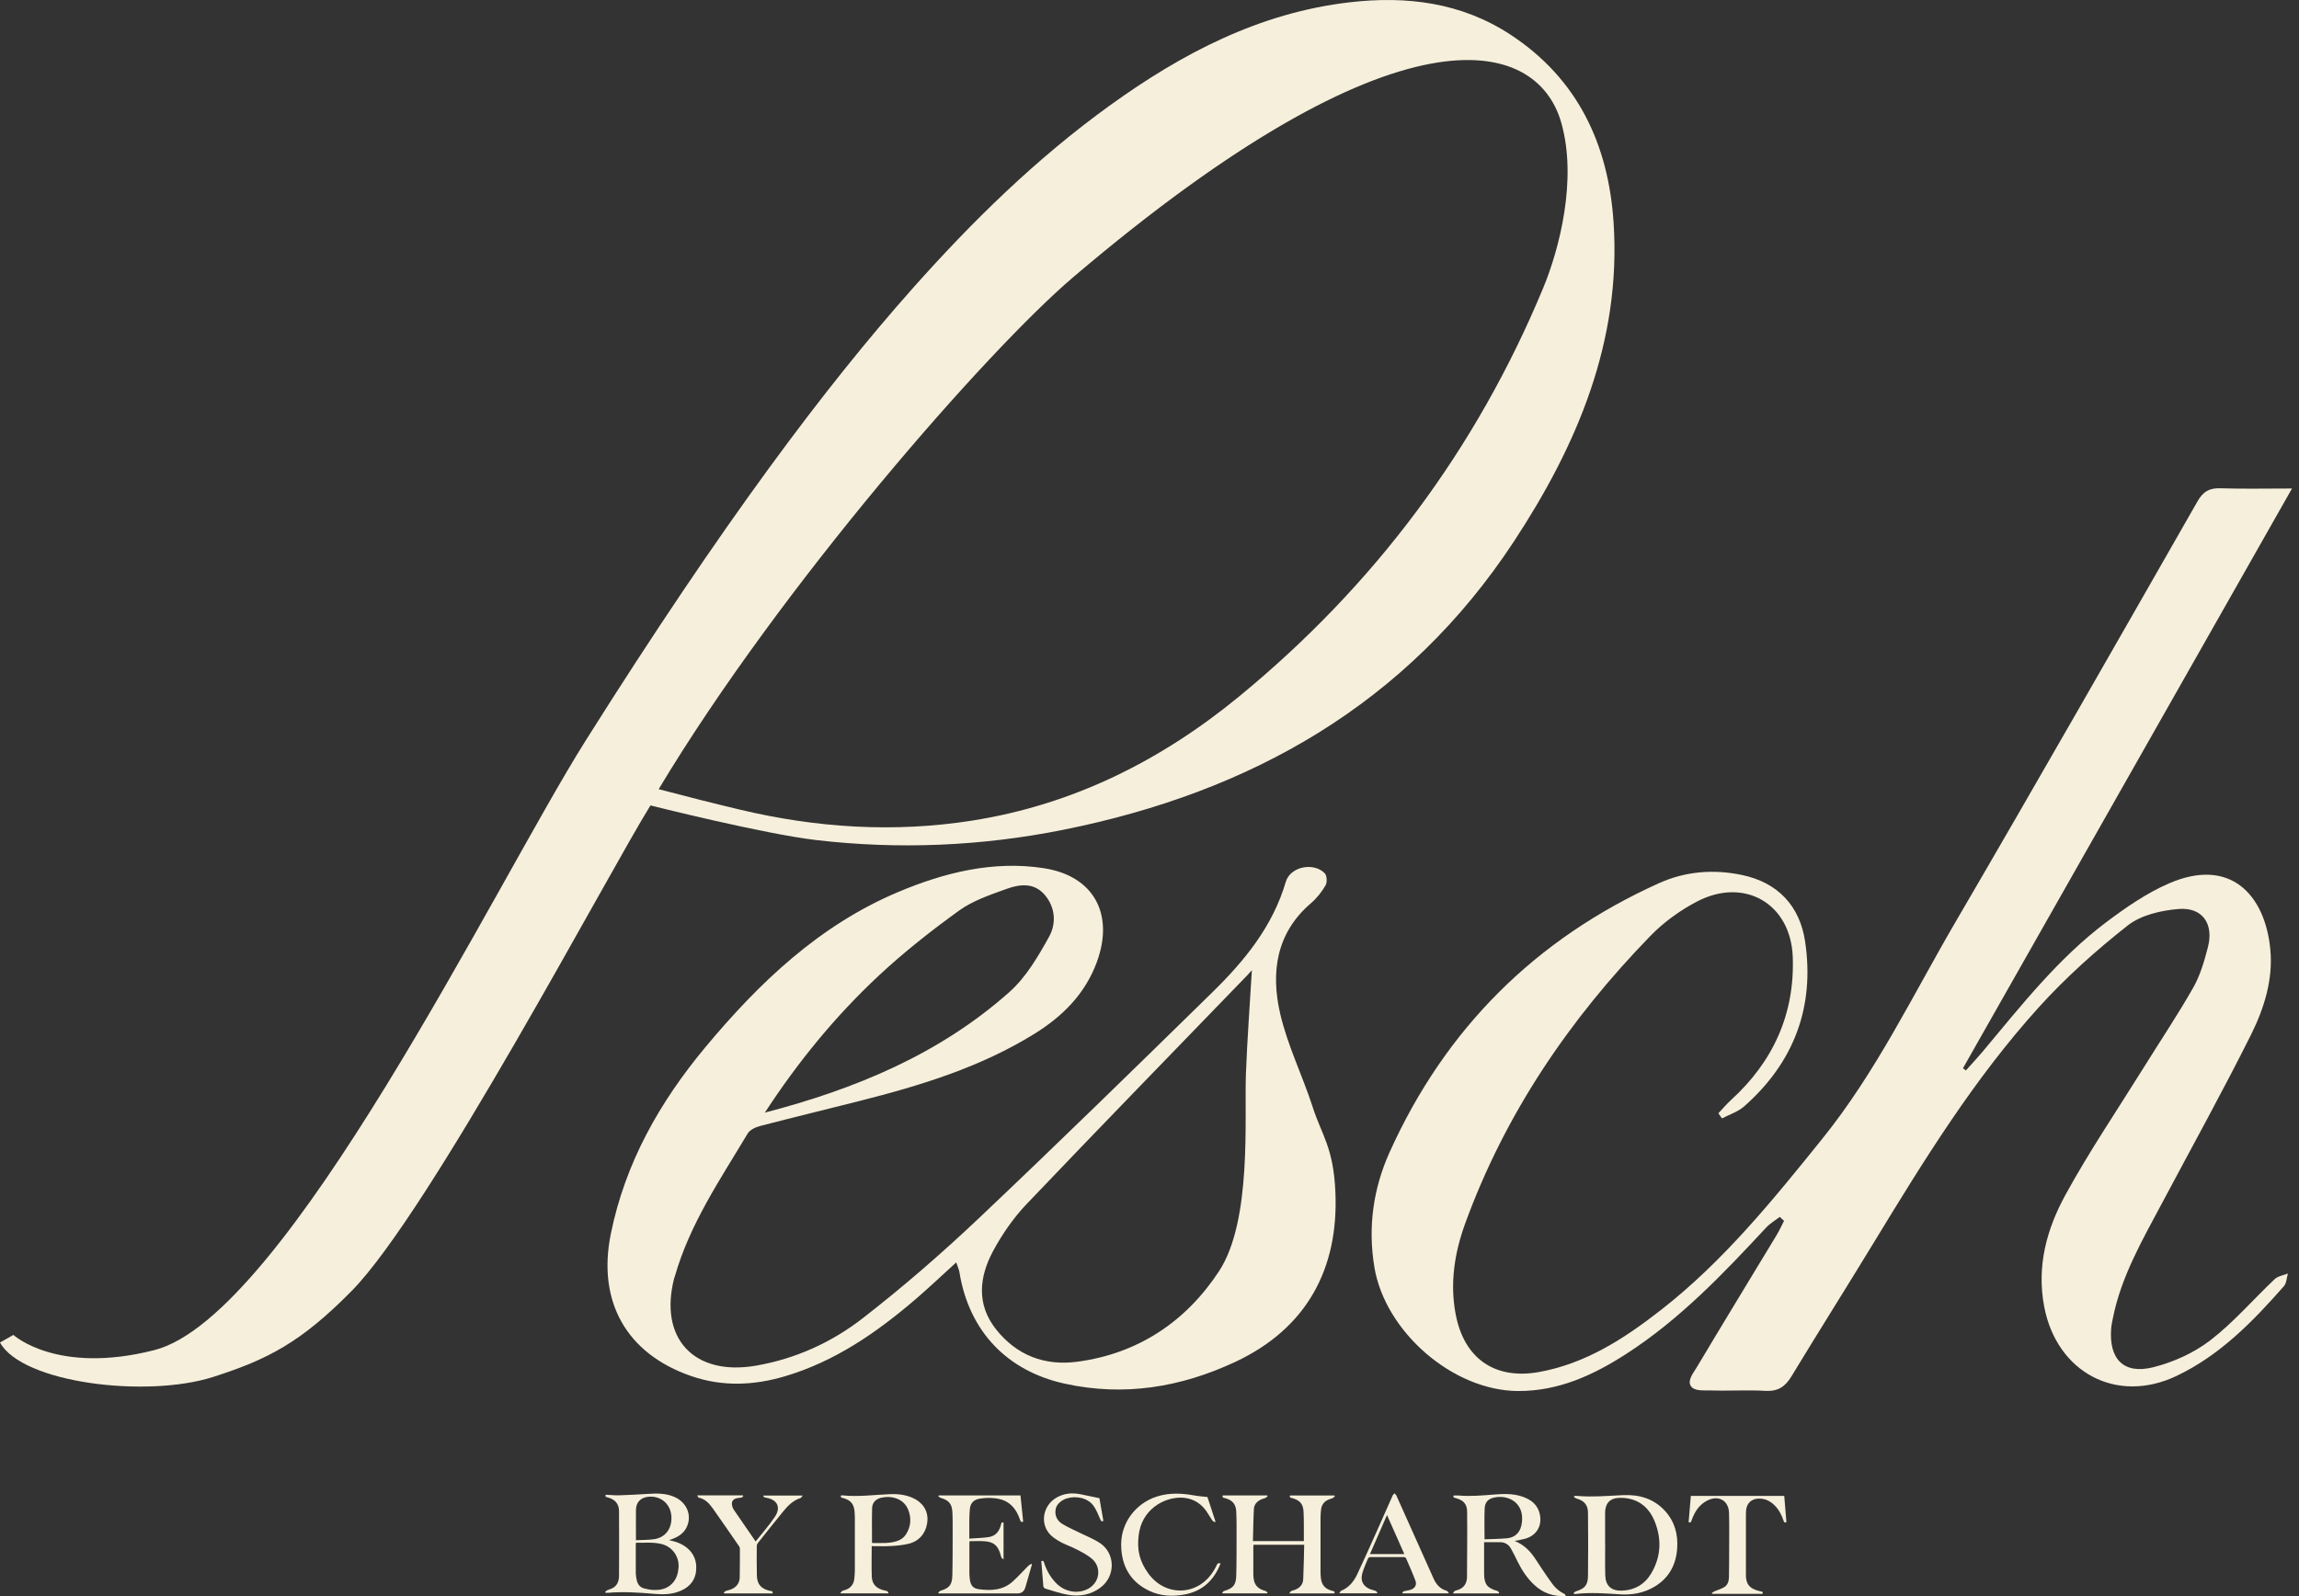
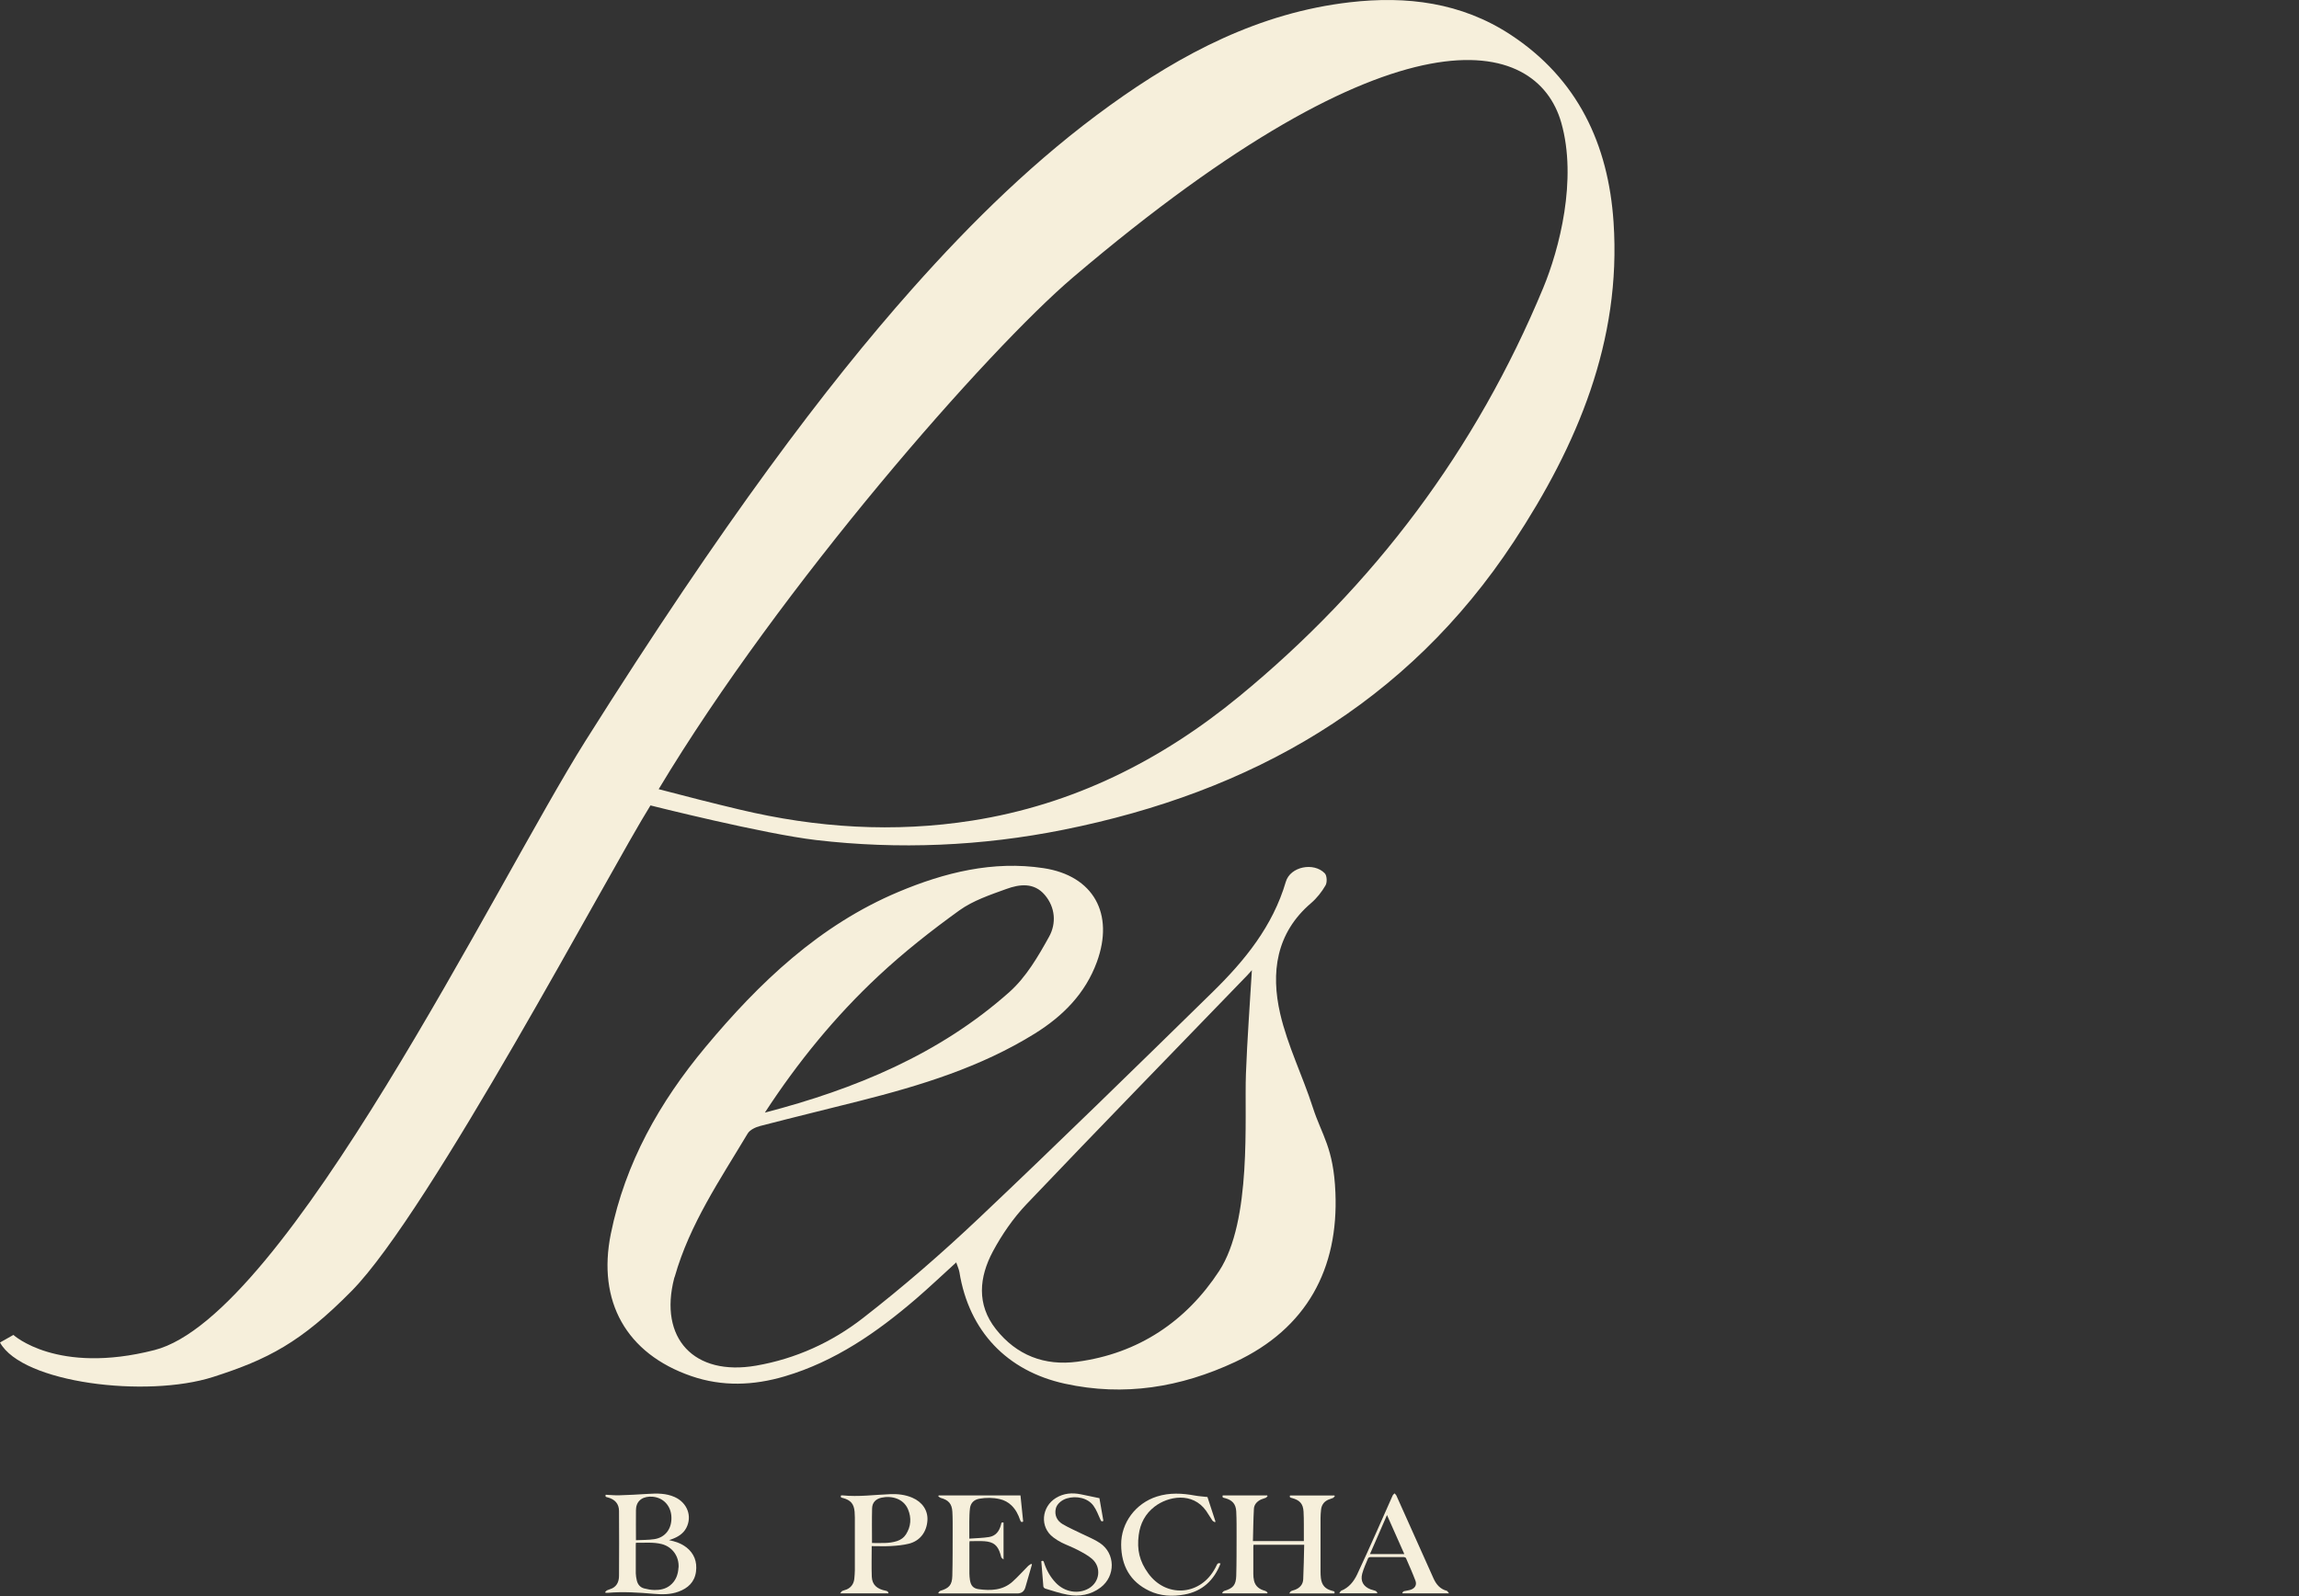
<svg xmlns="http://www.w3.org/2000/svg" fill="none" viewBox="0 0 288 200" height="200" width="288">
  <rect x="0" y="0" width="288" height="200" fill="#333333" stroke="none" />
  <g style="mix-blend-mode:hard-light">
    <path fill="#F6EFDB" d="M0 168.222L1.68 167.272C1.68 167.272 7.131 172.296 19.35 169.171C35.873 164.947 62.162 110.593 73.335 92.849C90.653 65.349 103.512 48.319 114.275 36.196C121.796 27.727 129.838 19.844 139.039 13.209C148.084 6.681 157.786 1.593 169.082 0.286C176.218 -0.541 183.061 0.313 189.2 4.329C197.648 9.86 201.483 18.089 202.134 27.849C203.131 42.751 197.563 55.813 189.638 67.867C176.266 88.198 156.741 99.254 133.241 103.969C122.964 106.033 112.59 106.47 102.243 105.265C95.662 104.497 81.485 100.924 81.485 100.924C76.392 109.073 53.863 151.805 44.06 161.752C37.686 168.222 33.553 170.344 26.689 172.542C18.352 175.209 2.784 173.305 0 168.222ZM82.509 98.886C86.056 99.82 89.235 100.63 92.648 101.441C102.286 103.74 112.003 104.369 121.833 102.817C134.463 100.822 145.466 95.291 155.247 87.254C172.154 73.36 184.923 56.32 193.318 36.084C195.334 31.231 197.616 22.489 195.579 15.358C192.491 4.558 175.205 0.078 134.463 34.714C123.726 43.839 97.795 73.419 82.514 98.886H82.509Z" />
-     <path fill="#F6EFDB" d="M222.939 152.499C222.374 152.931 221.739 153.299 221.259 153.811C215.888 159.597 210.438 165.315 203.749 169.635C199.616 172.307 195.243 174.329 190.149 174.302C181.984 174.254 173.519 166.867 172.175 158.803C171.333 153.741 172.037 148.909 174.085 144.36C181.066 128.887 192.368 117.628 207.846 110.657C211.104 109.191 214.624 108.892 218.193 109.633C222.779 110.588 225.473 113.58 226.129 117.97C227.355 126.151 224.742 133.133 218.491 138.637C217.718 139.314 216.651 139.65 215.718 140.146C215.568 139.933 215.419 139.714 215.264 139.501C215.792 138.941 216.294 138.343 216.859 137.826C222.134 133.015 224.843 127.047 224.582 119.906C224.337 113.239 218.539 109.868 212.598 112.961C210.47 114.071 208.422 115.553 206.752 117.271C196.592 127.724 188.533 139.586 183.53 153.357C182.218 156.979 181.61 160.792 182.357 164.691C183.413 170.243 187.269 172.92 192.816 171.918C198.677 170.856 203.499 167.715 208.07 164.147C215.926 158.019 222.129 150.333 228.332 142.632C235.052 134.279 239.649 124.642 245.004 115.473C255.212 97.985 265.239 80.395 275.288 62.816C275.997 61.573 276.786 61.136 278.168 61.184C280.962 61.275 283.757 61.211 287.123 61.211C273.202 85.739 259.554 109.799 245.905 133.853C246.028 133.949 246.145 134.039 246.268 134.135C247.004 133.309 247.761 132.503 248.471 131.65C253.244 125.943 257.863 120.066 263.858 115.553C266.295 113.719 268.882 111.932 271.661 110.716C279.341 107.356 283.72 112.06 284.402 118.903C284.781 122.7 283.64 126.343 281.986 129.661C278.44 136.759 274.594 143.704 270.866 150.712C268.402 155.347 265.746 159.891 264.695 165.128C264.605 165.566 264.509 166.008 264.471 166.451C264.167 170.291 266.023 172.248 269.725 171.326C272.253 170.696 274.834 169.528 276.893 167.944C279.816 165.694 282.264 162.824 284.963 160.275C285.368 159.891 286.056 159.805 286.611 159.581C286.451 160.12 286.44 160.787 286.104 161.171C282.194 165.619 278.072 169.848 272.621 172.43C265.133 175.971 257.671 171.966 256.087 163.768C255.106 158.68 256.396 154.008 258.743 149.72C261.751 144.226 265.282 139.021 268.594 133.693C270.658 130.375 272.834 127.127 274.76 123.735C275.629 122.204 276.136 120.428 276.584 118.706C277.352 115.777 275.922 113.671 272.946 113.9C270.749 114.071 268.21 114.657 266.541 115.969C262.583 119.084 258.78 122.492 255.404 126.22C247.324 135.149 241.02 145.368 234.785 155.619C231.356 161.256 227.83 166.84 224.406 172.483C223.627 173.769 222.715 174.371 221.153 174.281C218.854 174.147 216.534 174.307 214.23 174.227C213.408 174.201 212.187 174.361 211.782 173.619C211.398 172.926 212.134 172.03 212.534 171.363C215.851 165.806 219.227 160.28 222.571 154.744C222.913 154.179 223.185 153.571 223.489 152.984C223.307 152.813 223.126 152.643 222.95 152.477L222.939 152.499Z" />
    <path fill="#F6EFDB" d="M119.785 158.189C118.03 159.784 116.414 161.32 114.728 162.771C109.832 166.973 104.589 170.606 98.307 172.462C94.403 173.614 90.493 173.774 86.594 172.43C78.445 169.619 74.802 163.059 76.519 154.605C78.327 145.698 82.642 138.087 88.37 131.212C95.117 123.116 102.653 115.921 112.558 111.756C118.345 109.324 124.403 107.825 130.708 108.78C137.012 109.729 139.604 114.524 137.412 120.529C135.961 124.498 133.161 127.314 129.635 129.511C122.857 133.724 115.342 136.018 107.694 137.954C103.539 139.005 99.379 140.013 95.234 141.09C94.659 141.239 93.939 141.57 93.661 142.039C90.216 147.805 86.402 153.384 84.535 159.949C84.519 160.013 84.482 160.067 84.466 160.131C82.493 167.715 86.952 172.467 94.712 171.123C99.688 170.259 104.195 168.2 108.099 165.165C113.144 161.245 117.992 157.037 122.633 152.642C132.505 143.298 142.223 133.794 151.935 124.279C155.94 120.353 159.444 116.055 161.076 110.492C161.636 108.582 164.575 108.001 165.957 109.43C166.234 109.718 166.271 110.566 166.053 110.94C165.578 111.761 164.959 112.545 164.239 113.164C159.834 116.929 159.188 121.889 160.372 127.026C161.3 131.036 163.188 134.818 164.458 138.765C165.589 142.274 167.055 143.783 167.29 149.426C167.69 158.957 163.727 166.461 154.708 170.67C147.903 173.843 140.83 175.011 133.401 173.384C126.137 171.795 121.385 166.792 120.19 159.416C120.131 159.053 119.961 158.712 119.79 158.195L119.785 158.189ZM156.831 121.559C156.804 121.585 156.522 121.927 156.212 122.247C146.996 131.788 137.737 141.287 128.59 150.893C126.937 152.632 125.518 154.69 124.382 156.808C122.659 160.035 122.313 163.453 124.761 166.552C127.342 169.822 130.841 171.176 134.948 170.632C142.617 169.619 148.617 165.544 152.719 159.272C156.863 152.941 155.871 140.071 156.079 134.567C156.244 130.183 156.575 125.804 156.826 121.559H156.831ZM95.821 139.415C107.102 136.477 117.688 132.114 126.467 124.29C128.542 122.439 130.057 119.841 131.428 117.361C132.329 115.735 132.228 113.708 130.873 112.129C129.529 110.556 127.721 110.79 126.067 111.393C124.035 112.129 121.897 112.844 120.174 114.081C116.654 116.62 113.219 119.324 110.051 122.284C104.616 127.356 99.928 133.111 95.816 139.415H95.821Z" />
    <path fill="#F6EFDB" d="M153.165 187.385H158.733C158.733 187.385 158.775 187.438 158.797 187.465C158.722 187.539 158.658 187.641 158.567 187.683C158.381 187.769 158.173 187.801 157.986 187.886C157.485 188.121 157.111 188.505 157.079 189.06C157.005 190.398 156.994 191.742 156.957 193.102H163.336C163.336 192.942 163.336 192.798 163.336 192.654C163.325 191.572 163.357 190.489 163.298 189.412C163.245 188.42 162.808 187.966 161.837 187.71C161.682 187.667 161.501 187.646 161.608 187.39H167.149C167.149 187.39 167.197 187.433 167.224 187.459C167.149 187.539 167.085 187.651 166.994 187.699C166.765 187.806 166.514 187.854 166.29 187.971C165.805 188.222 165.544 188.643 165.49 189.182C165.453 189.524 165.426 189.87 165.426 190.217C165.421 192.452 165.421 194.681 165.426 196.916C165.426 197.193 165.437 197.47 165.469 197.742C165.581 198.638 166.008 199.113 166.893 199.342C167.048 199.385 167.266 199.374 167.16 199.668H161.506C161.608 199.534 161.656 199.417 161.741 199.374C161.89 199.3 162.066 199.273 162.226 199.209C162.829 198.98 163.224 198.542 163.256 197.902C163.325 196.468 163.341 195.033 163.378 193.566H157.031C157.021 193.646 157.005 193.732 157.005 193.822C157.005 194.948 156.999 196.078 157.005 197.204C157.005 197.502 157.031 197.806 157.101 198.094C157.282 198.809 157.805 199.161 158.482 199.342C158.599 199.374 158.695 199.481 158.797 199.55L158.738 199.657H153.165C153.165 199.657 153.122 199.609 153.101 199.582C153.186 199.502 153.255 199.38 153.357 199.353C154.461 199.028 154.829 198.622 154.866 197.465C154.914 195.822 154.903 194.174 154.909 192.532C154.909 191.486 154.919 190.436 154.866 189.39C154.818 188.452 154.365 187.961 153.453 187.721C153.303 187.678 153.074 187.694 153.17 187.395L153.165 187.385Z" />
    <path fill="#F6EFDB" d="M85.95 193.87C85.326 193.385 84.596 193.155 83.812 192.985C83.918 192.947 84.03 192.915 84.132 192.878C84.894 192.601 85.577 192.206 85.972 191.459C86.74 189.998 86.1 188.302 84.521 187.587C83.433 187.102 82.292 187.118 81.134 187.193C79.945 187.273 78.75 187.331 77.555 187.369C76.996 187.385 76.436 187.326 75.881 187.299C75.769 187.603 75.993 187.593 76.142 187.635C77.033 187.875 77.534 188.425 77.545 189.321C77.566 192.025 77.561 194.729 77.545 197.433C77.545 198.089 77.347 198.692 76.702 199.022C76.499 199.124 76.27 199.172 76.062 199.268C75.961 199.316 75.891 199.422 75.806 199.497C75.828 199.529 75.849 199.556 75.87 199.588C75.961 199.588 76.052 199.593 76.142 199.588C78.073 199.422 79.998 199.55 81.929 199.716C82.964 199.806 84.004 199.812 84.996 199.444C86.18 199.012 87.012 198.249 87.188 196.942C87.353 195.694 86.959 194.649 85.956 193.865L85.95 193.87ZM79.673 189.182C79.694 187.902 80.713 187.465 81.732 187.545C83.102 187.651 84.052 188.686 84.11 190.083C84.174 191.539 83.358 192.649 81.982 192.862C81.23 192.979 80.452 192.953 79.668 192.995C79.668 191.662 79.652 190.419 79.668 189.182H79.673ZM84.996 196.419C84.942 197.321 84.654 198.105 83.924 198.676C83.348 199.124 82.67 199.246 81.977 199.236C81.545 199.23 81.108 199.145 80.692 199.038C80.185 198.905 79.881 198.526 79.769 198.02C79.705 197.731 79.652 197.433 79.646 197.134C79.636 195.929 79.641 194.718 79.646 193.513C79.646 193.459 79.657 193.401 79.668 193.31C80.756 193.342 81.838 193.209 82.9 193.481C84.238 193.827 85.092 195.038 85.006 196.425L84.996 196.419Z" />
-     <path fill="#F6EFDB" d="M189.72 193.081C190.846 193.518 191.619 194.286 192.254 195.209C192.59 195.705 192.904 196.211 193.24 196.707C193.646 197.305 194.051 197.907 194.483 198.489C194.872 199.011 195.358 199.433 195.955 199.715C196.051 199.758 196.11 199.876 196.158 199.988C194.616 200.084 193.304 199.63 192.195 198.59C191.31 197.758 190.654 196.771 190.12 195.689C189.854 195.139 189.587 194.595 189.288 194.062C188.995 193.529 188.525 193.246 187.907 193.241C187.256 193.235 186.6 193.241 185.917 193.241C185.917 193.598 185.917 193.945 185.917 194.286C185.917 195.251 185.912 196.222 185.917 197.187C185.928 198.515 186.296 198.99 187.576 199.353C187.672 199.379 187.741 199.502 187.821 199.582C187.8 199.609 187.779 199.635 187.752 199.662H182.099C182.099 199.662 182.051 199.614 182.029 199.587C182.104 199.507 182.168 199.395 182.264 199.347C182.403 199.273 182.568 199.257 182.717 199.198C183.272 198.979 183.629 198.59 183.731 197.993C183.747 197.902 183.773 197.811 183.773 197.721C183.784 194.958 183.821 192.201 183.789 189.438C183.779 188.44 183.325 187.987 182.355 187.715C182.2 187.672 181.987 187.667 182.099 187.395C182.317 187.395 182.536 187.379 182.749 187.395C184.2 187.518 185.645 187.395 187.091 187.278C188.296 187.182 189.507 187.128 190.68 187.523C191.79 187.896 192.643 188.542 192.899 189.758C193.208 191.235 192.456 192.446 190.995 192.83C190.6 192.931 190.195 192.995 189.726 193.091L189.72 193.081ZM185.971 192.883C186.904 192.846 187.843 192.841 188.781 192.755C189.726 192.665 190.36 192.11 190.574 191.193C190.686 190.713 190.718 190.179 190.632 189.699C190.344 188.104 188.803 187.315 187.203 187.646C186.424 187.806 186.024 188.222 185.987 189.022C185.933 190.281 185.971 191.545 185.971 192.889V192.883Z" />
-     <path fill="#F6EFDB" d="M197.128 199.63C197.219 199.556 197.294 199.444 197.395 199.412C198.531 199.06 198.915 198.633 198.931 197.47C198.958 194.836 198.958 192.201 198.931 189.566C198.926 188.569 198.446 188.035 197.48 187.769C197.363 187.737 197.267 187.635 197.166 187.566C197.182 187.523 197.203 187.486 197.219 187.443C197.32 187.443 197.416 187.438 197.518 187.443C199.464 187.614 201.4 187.433 203.342 187.347C205.358 187.257 207.177 187.79 208.579 189.326C209.79 190.649 210.222 192.254 210.105 194.014C209.966 196.057 209.097 197.7 207.315 198.788C205.977 199.604 204.483 199.881 202.942 199.78C201.091 199.657 199.246 199.518 197.395 199.732C197.326 199.737 197.262 199.732 197.192 199.732C197.166 199.7 197.144 199.662 197.118 199.63H197.128ZM201.075 193.396C201.075 193.396 201.08 193.396 201.086 193.396C201.086 194.74 201.054 196.089 201.096 197.433C201.139 198.713 201.859 199.348 203.145 199.316C204.782 199.268 206.051 198.516 206.867 197.129C208.067 195.086 208.174 192.91 207.321 190.723C206.611 188.91 205.283 187.795 203.267 187.689C201.96 187.619 201.075 188.078 201.075 189.63C201.075 190.883 201.075 192.137 201.075 193.39V193.396Z" />
    <path fill="#F6EFDB" d="M121.438 192.798C122.286 192.734 123.091 192.724 123.881 192.601C124.723 192.473 125.177 191.881 125.39 191.081C125.427 190.937 125.406 190.692 125.715 190.788V195.401C125.582 195.289 125.481 195.241 125.443 195.161C125.385 195.038 125.369 194.894 125.331 194.766C124.995 193.646 124.478 193.204 123.315 193.124C122.707 193.081 122.099 193.118 121.459 193.118C121.454 193.198 121.438 193.284 121.438 193.369C121.438 194.633 121.438 195.902 121.438 197.166C121.438 197.444 121.47 197.716 121.507 197.988C121.614 198.676 121.913 199.038 122.601 199.134C124.115 199.337 125.609 199.289 126.83 198.201C127.529 197.577 128.153 196.868 128.819 196.201C128.921 196.1 129.07 196.036 129.193 195.956C129.219 195.982 129.246 196.014 129.273 196.041C128.995 196.996 128.723 197.956 128.446 198.91C128.3 199.415 127.962 199.668 127.433 199.668C124.291 199.668 121.15 199.668 118.014 199.668C117.875 199.668 117.742 199.668 117.603 199.668C117.582 199.636 117.56 199.604 117.539 199.577C117.624 199.497 117.694 199.374 117.79 199.342C118.899 199.006 119.267 198.612 119.299 197.46C119.347 195.609 119.336 193.753 119.342 191.902C119.342 191.076 119.352 190.244 119.304 189.417C119.246 188.43 118.819 187.961 117.859 187.699C117.742 187.667 117.646 187.561 117.539 187.491C117.555 187.454 117.576 187.422 117.592 187.385H127.838C127.95 188.473 128.062 189.561 128.174 190.66C127.934 190.793 127.859 190.649 127.795 190.473C127.566 189.79 127.246 189.161 126.723 188.649C126.302 188.238 125.801 187.971 125.23 187.843C124.387 187.651 123.539 187.651 122.697 187.795C122.041 187.907 121.603 188.307 121.513 188.974C121.438 189.54 121.438 190.121 121.427 190.692C121.417 191.358 121.427 192.025 121.427 192.798H121.438Z" />
    <path fill="#F6EFDB" d="M109.201 193.731C109.201 195.049 109.163 196.313 109.211 197.577C109.254 198.574 109.862 199.124 110.977 199.332C111.186 199.371 111.295 199.479 111.302 199.657H105.249C105.366 199.518 105.425 199.396 105.515 199.353C105.691 199.268 105.889 199.246 106.065 199.166C106.651 198.905 106.961 198.43 107.025 197.801C107.057 197.459 107.083 197.113 107.089 196.766C107.094 194.558 107.094 192.345 107.089 190.137C107.089 189.897 107.078 189.651 107.057 189.411C106.966 188.441 106.571 187.982 105.622 187.715C105.467 187.673 105.249 187.678 105.355 187.39C105.419 187.39 105.489 187.369 105.553 187.379C107.547 187.582 109.526 187.305 111.51 187.225C112.459 187.187 113.393 187.289 114.278 187.667C115.547 188.206 116.257 189.273 116.182 190.505C116.092 191.971 115.238 193.097 113.841 193.438C113.121 193.614 112.369 193.683 111.627 193.726C110.827 193.774 110.022 193.737 109.19 193.737L109.201 193.731ZM109.238 193.347C110.273 193.331 111.345 193.443 112.379 193.102C112.838 192.947 113.227 192.681 113.489 192.27C114.123 191.273 114.198 190.211 113.755 189.139C113.195 187.779 111.691 187.385 110.422 187.667C109.707 187.827 109.265 188.281 109.249 189.011C109.211 190.446 109.238 191.881 109.238 193.358V193.347Z" />
    <path fill="#F6EFDB" d="M137.727 187.731C137.882 188.633 138.052 189.603 138.223 190.574C137.978 190.713 137.93 190.574 137.844 190.398C137.578 189.817 137.359 189.198 136.986 188.686C136.266 187.683 134.82 187.401 133.642 187.758C132.927 187.977 132.377 188.51 132.26 189.043C132.073 189.87 132.415 190.569 133.13 190.99C133.908 191.449 134.746 191.806 135.556 192.206C136.303 192.579 137.098 192.883 137.786 193.347C139.738 194.654 139.764 197.486 137.882 198.916C136.639 199.86 135.215 200.089 133.727 199.822C132.783 199.657 131.865 199.332 130.943 199.06C130.841 199.028 130.708 198.889 130.703 198.793C130.607 197.742 130.527 196.686 130.447 195.635C130.708 195.486 130.745 195.667 130.799 195.833C131.103 196.766 131.572 197.604 132.244 198.313C133.37 199.508 135.087 199.796 136.399 199.033C137.77 198.233 138.004 196.393 136.81 195.342C136.282 194.883 135.636 194.547 135.007 194.217C134.356 193.875 133.663 193.625 133.002 193.299C132.634 193.118 132.282 192.889 131.951 192.643C130.207 191.337 130.479 188.798 132.281 187.699C133.263 187.102 134.308 187.022 135.407 187.246C136.159 187.401 136.911 187.561 137.711 187.726L137.727 187.731Z" />
-     <path fill="#F6EFDB" d="M214.443 199.609C214.55 199.54 214.646 199.455 214.763 199.407C215.169 199.231 215.606 199.113 215.985 198.884C216.433 198.617 216.582 198.132 216.587 197.631C216.609 196.489 216.614 195.353 216.614 194.212C216.614 192.671 216.641 191.129 216.598 189.588C216.561 188.009 215.27 187.3 213.851 188.036C212.849 188.558 212.299 189.433 211.926 190.457C211.867 190.617 211.857 190.852 211.537 190.734C211.627 189.652 211.718 188.553 211.814 187.449H223.516C223.606 188.548 223.697 189.641 223.788 190.729C223.51 190.857 223.473 190.676 223.414 190.51C223.174 189.806 222.838 189.156 222.305 188.628C221.761 188.089 221.121 187.769 220.337 187.78C219.425 187.796 218.822 188.34 218.737 189.252C218.715 189.502 218.715 189.758 218.715 190.009C218.715 192.276 218.715 194.543 218.715 196.809C218.715 196.969 218.721 197.129 218.715 197.295C218.694 198.393 219.073 199.081 220.497 199.396C220.657 199.433 220.908 199.407 220.79 199.721H214.518C214.491 199.684 214.465 199.641 214.438 199.604L214.443 199.609Z" />
    <path fill="#F6EFDB" d="M181.528 199.657H175.725C175.725 199.657 175.682 199.604 175.661 199.577C175.735 199.513 175.794 199.406 175.879 199.385C176.167 199.31 176.471 199.294 176.749 199.193C177.271 199.001 177.506 198.585 177.314 198.067C176.957 197.113 176.535 196.179 176.13 195.241C176.103 195.177 175.97 195.118 175.89 195.113C174.477 195.102 173.063 195.102 171.645 195.113C171.554 195.113 171.415 195.187 171.383 195.262C171.122 195.897 170.829 196.526 170.647 197.187C170.397 198.126 170.791 198.804 171.698 199.156C171.901 199.236 172.119 199.262 172.322 199.348C172.413 199.385 172.477 199.497 172.551 199.577C172.53 199.604 172.514 199.625 172.493 199.652H167.772C167.874 199.508 167.922 199.369 168.007 199.332C168.978 198.942 169.586 198.179 170.013 197.283C170.871 195.47 171.687 193.63 172.509 191.795C173.165 190.339 173.799 188.873 174.45 187.417C174.498 187.305 174.61 187.219 174.695 187.123C174.775 187.219 174.887 187.305 174.935 187.417C176.482 190.862 178.029 194.313 179.57 197.763C179.906 198.516 180.391 199.113 181.24 199.337C181.33 199.358 181.389 199.497 181.517 199.652L181.528 199.657ZM175.922 194.734C175.197 193.097 174.493 191.507 173.751 189.843C173.021 191.523 172.327 193.113 171.618 194.734H175.922Z" />
    <path fill="#F6EFDB" d="M151.256 187.571C151.581 188.569 151.923 189.614 152.264 190.659C152.243 190.686 152.221 190.718 152.195 190.745C152.088 190.67 151.944 190.622 151.875 190.526C151.603 190.131 151.368 189.705 151.091 189.31C149.373 186.91 146.333 187.491 144.653 188.777C143.474 189.678 142.834 190.899 142.648 192.35C142.413 194.195 142.738 195.625 143.848 197.156C146.034 200.169 150.157 199.972 152.067 196.777C152.195 196.558 152.323 196.34 152.424 196.11C152.52 195.892 152.648 195.812 152.899 195.918C152.072 198.03 150.616 199.401 148.355 199.806C146.856 200.078 145.357 200.004 143.965 199.337C141.554 198.185 140.466 196.164 140.45 193.555C140.434 190.787 142.29 188.361 144.925 187.523C146.514 187.017 148.093 187.107 149.699 187.401C150.195 187.491 150.696 187.518 151.245 187.582L151.256 187.571Z" />
-     <path fill="#F6EFDB" d="M87.348 187.38H93.05C93.05 187.38 93.098 187.422 93.119 187.449C93.05 187.518 92.991 187.62 92.911 187.646C92.735 187.694 92.548 187.689 92.367 187.721C91.807 187.822 91.583 188.164 91.727 188.718C91.764 188.873 91.828 189.028 91.914 189.161C92.815 190.478 93.722 191.791 94.66 193.156C95.487 192.111 96.346 191.145 97.06 190.078C97.887 188.852 97.364 187.87 95.892 187.662C95.791 187.646 95.7 187.556 95.61 187.502L95.658 187.396H100.549C100.437 187.54 100.389 187.678 100.298 187.705C99.365 188.004 98.709 188.654 98.117 189.385C97.055 190.686 96.01 191.999 94.964 193.316C94.879 193.423 94.804 193.577 94.804 193.711C94.794 194.943 94.783 196.175 94.815 197.407C94.842 198.527 95.354 199.097 96.452 199.343C96.612 199.38 96.863 199.337 96.783 199.663H90.73C90.73 199.663 90.687 199.615 90.666 199.588C90.746 199.508 90.815 199.401 90.911 199.364C91.114 199.284 91.332 199.257 91.535 199.177C92.234 198.905 92.65 198.399 92.666 197.641C92.692 196.447 92.687 195.247 92.687 194.052C92.687 193.956 92.65 193.844 92.596 193.769C91.503 192.191 90.42 190.606 89.311 189.038C88.863 188.404 88.346 187.828 87.524 187.662C87.466 187.652 87.428 187.518 87.348 187.396V187.38Z" />
  </g>
</svg>